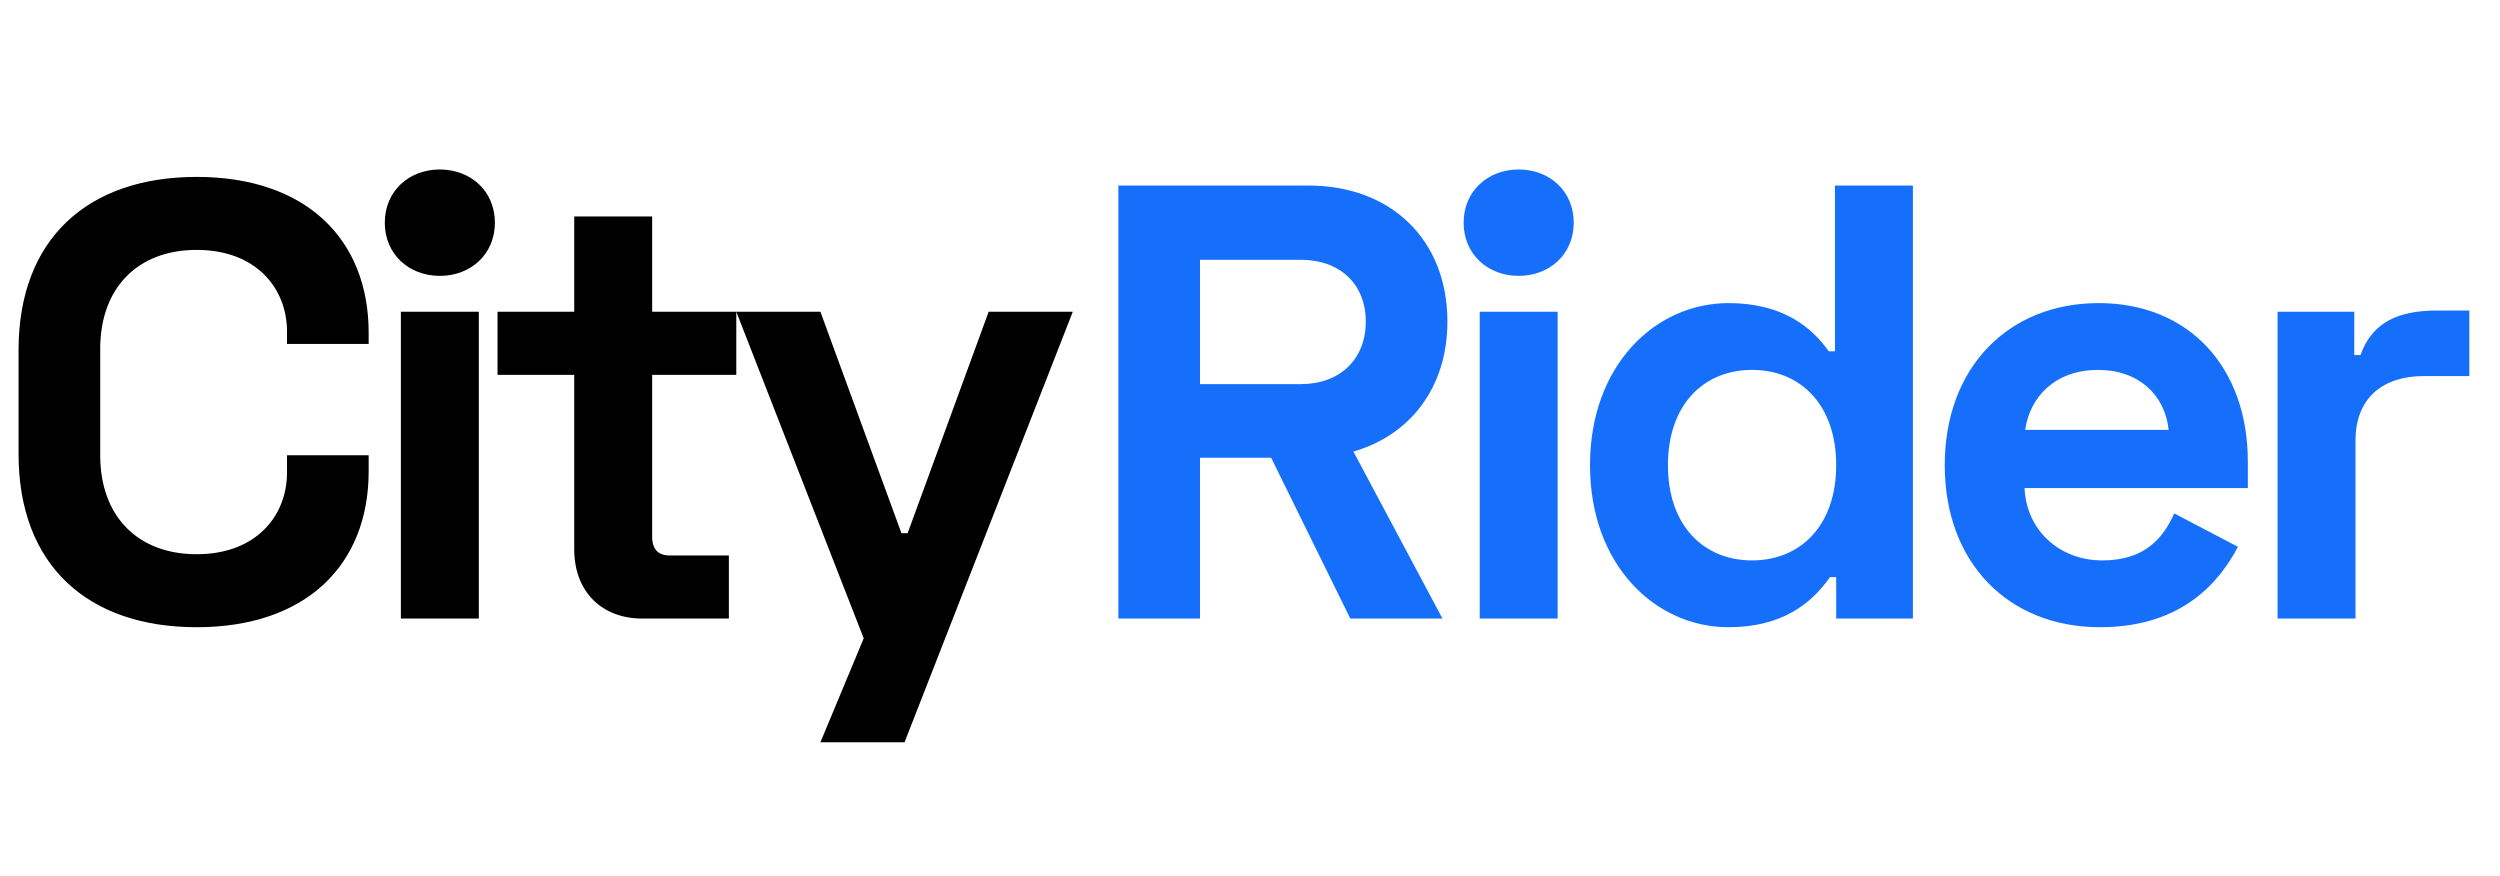
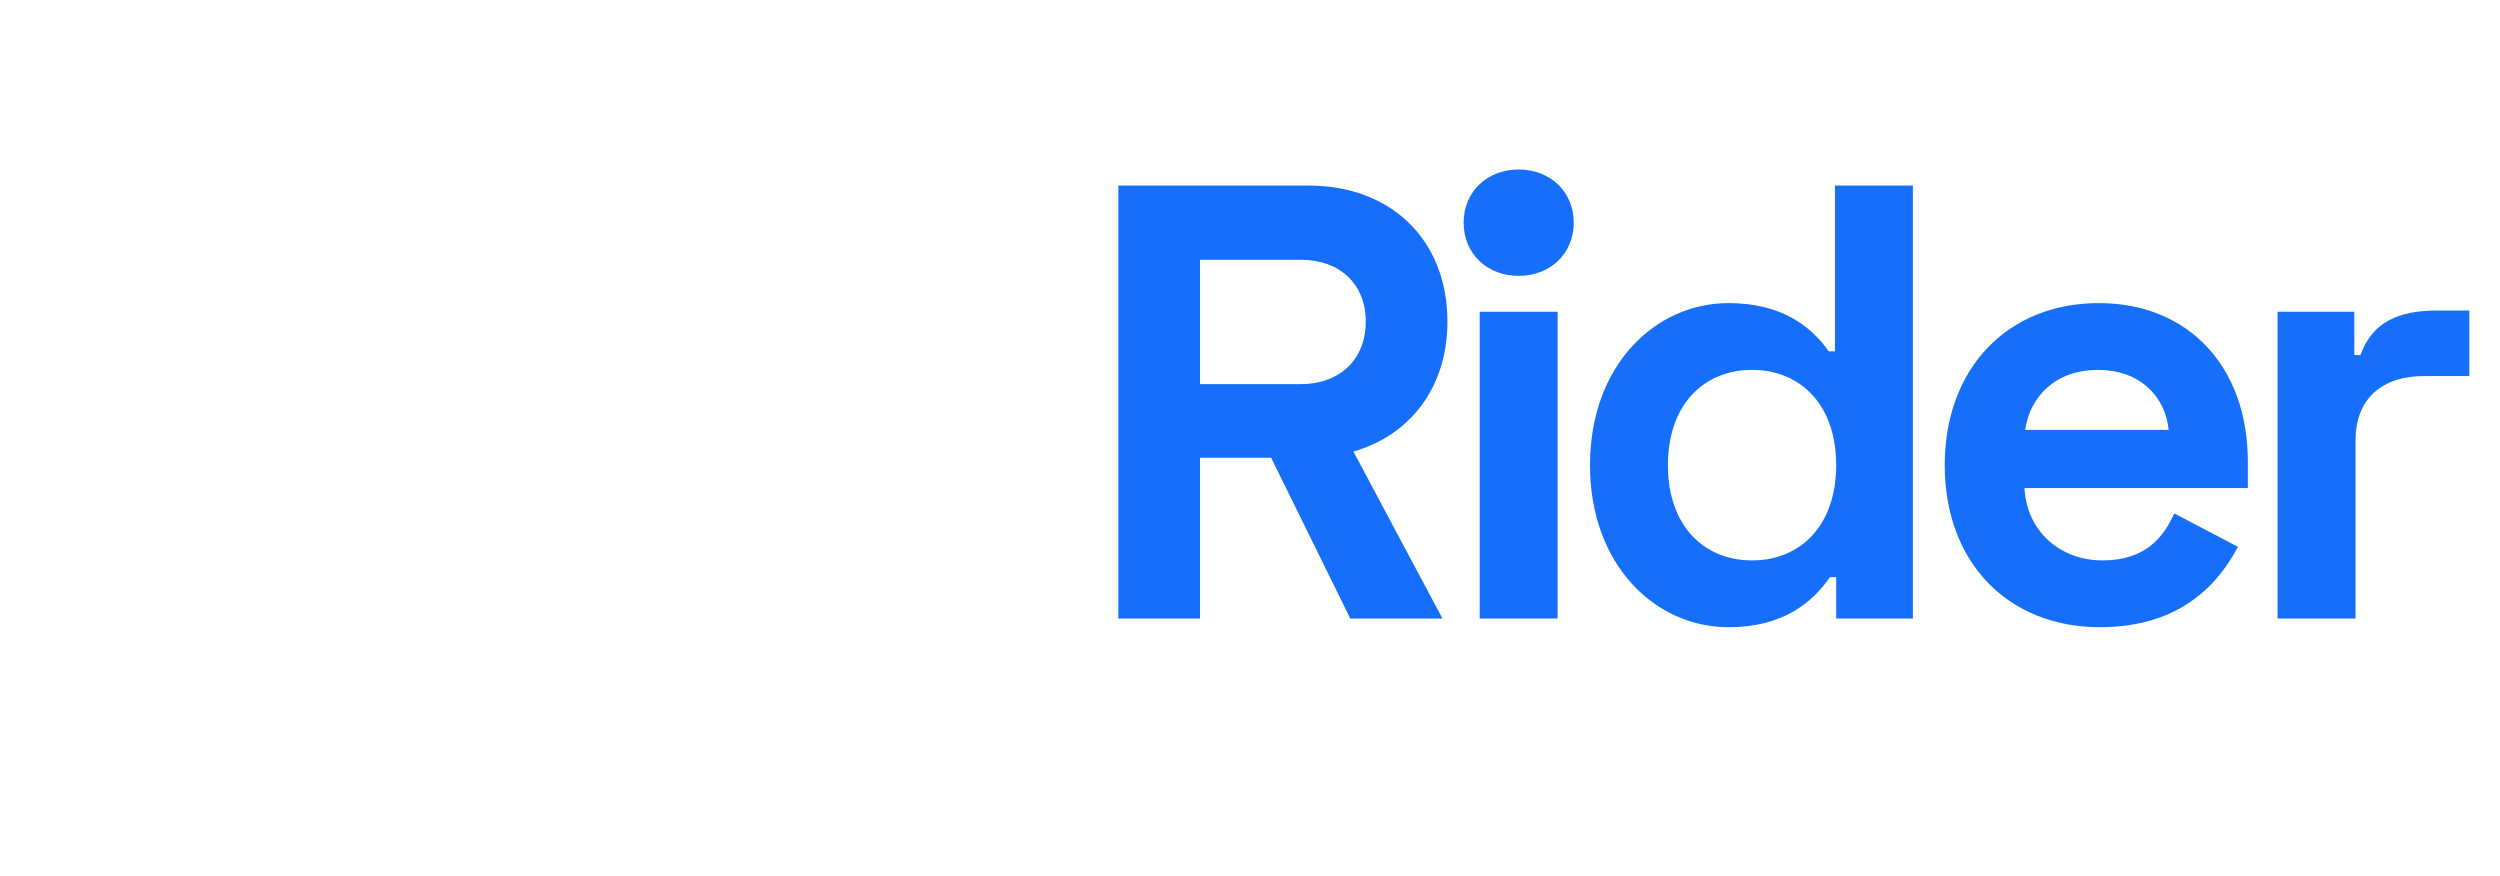
<svg xmlns="http://www.w3.org/2000/svg" width="97" height="34" viewBox="0 0 97 34" fill="none">
  <path d="M56.16 12.48C56.16 9.288 53.952 7.2 50.784 7.2H43.392V24H46.56V17.76H49.32L52.392 24H55.968L52.512 17.52C54.696 16.896 56.16 15.048 56.16 12.48ZM46.56 10.08H50.472C51.984 10.08 52.992 11.016 52.992 12.48C52.992 13.944 51.984 14.904 50.472 14.904H46.56V10.08ZM56.789 8.64C56.789 9.864 57.725 10.704 58.925 10.704C60.125 10.704 61.061 9.864 61.061 8.64C61.061 7.416 60.125 6.576 58.925 6.576C57.725 6.576 56.789 7.416 56.789 8.64ZM60.437 12.096H57.413V24H60.437V12.096ZM74.22 7.2H71.196V13.632H70.956C70.284 12.672 69.132 11.76 67.068 11.76C64.236 11.76 61.692 14.16 61.692 18.048C61.692 21.936 64.236 24.336 67.068 24.336C69.132 24.336 70.284 23.424 71.004 22.392H71.244V24H74.22V7.2ZM67.98 14.352C69.852 14.352 71.244 15.696 71.244 18.048C71.244 20.4 69.852 21.744 67.98 21.744C66.108 21.744 64.716 20.4 64.716 18.048C64.716 15.696 66.108 14.352 67.98 14.352ZM75.456 18.048C75.456 21.84 77.928 24.336 81.48 24.336C84.744 24.336 86.16 22.488 86.832 21.216L84.36 19.92C83.952 20.832 83.256 21.744 81.576 21.744C79.896 21.744 78.624 20.568 78.552 18.936H87.216V17.904C87.216 14.256 84.936 11.76 81.432 11.76C77.928 11.76 75.456 14.256 75.456 18.048ZM78.576 16.68C78.768 15.36 79.776 14.352 81.408 14.352C82.968 14.352 84 15.312 84.144 16.68H78.576ZM91.346 12.096H88.37V24H91.394V17.088C91.394 15.408 92.498 14.592 94.034 14.592H95.81V12.048H94.562C93.05 12.048 92.042 12.504 91.586 13.776H91.346V12.096Z" fill="#156FFB" />
-   <path d="M0.72 17.616C0.72 21.936 3.408 24.336 7.632 24.336C11.856 24.336 14.304 21.936 14.304 18.288V17.664H11.136V18.336C11.136 20.016 9.936 21.504 7.632 21.504C5.328 21.504 3.888 20.016 3.888 17.664V13.536C3.888 11.184 5.328 9.696 7.632 9.696C9.936 9.696 11.136 11.184 11.136 12.864V13.344H14.304V12.912C14.304 9.264 11.856 6.864 7.632 6.864C3.408 6.864 0.72 9.264 0.72 13.584V17.616ZM14.93 8.64C14.93 9.864 15.866 10.704 17.066 10.704C18.266 10.704 19.202 9.864 19.202 8.64C19.202 7.416 18.266 6.576 17.066 6.576C15.866 6.576 14.93 7.416 14.93 8.64ZM18.578 12.096H15.554V24H18.578V12.096ZM19.304 14.544H22.28V21.312C22.28 22.944 23.336 24 24.92 24H28.28V21.552H25.976C25.544 21.552 25.304 21.312 25.304 20.832V14.544H28.568V12.096H25.304V8.4H22.28V12.096H19.304V14.544ZM38.36 12.096L35.216 20.688H34.976L31.832 12.096H28.568L33.512 24.768L31.832 28.8H35.096L41.624 12.096H38.36Z" fill="black" />
</svg>